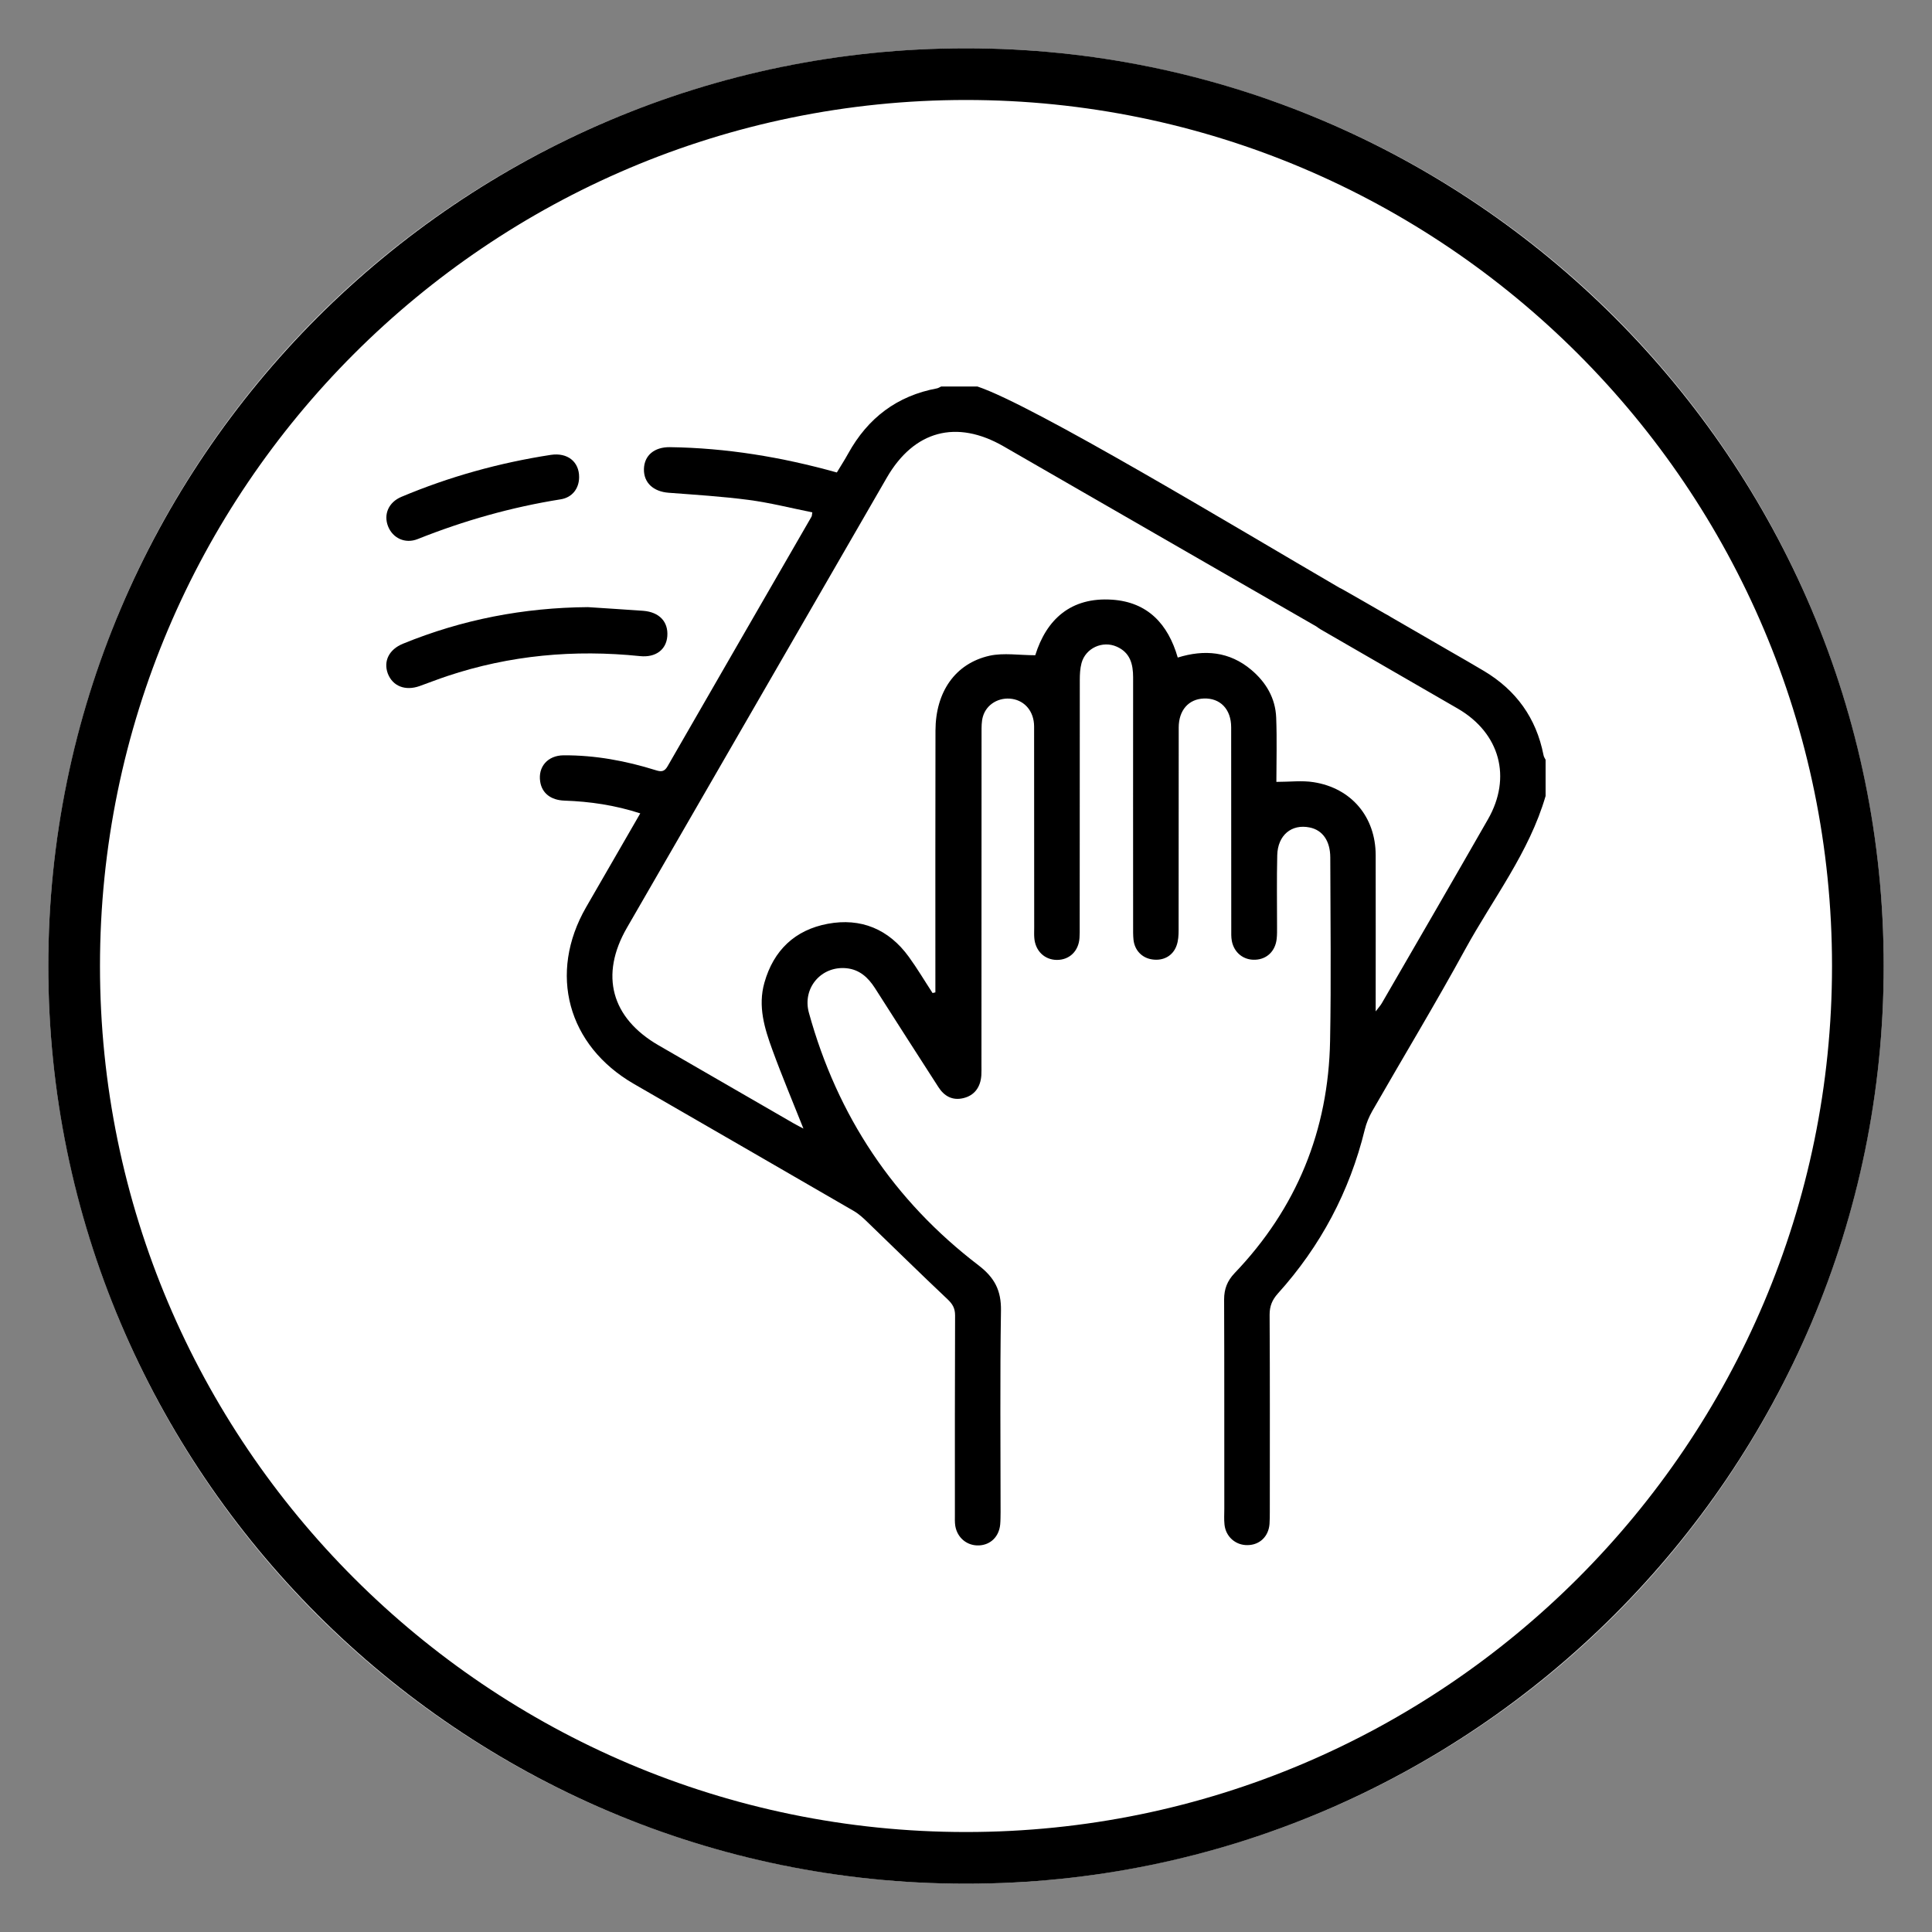
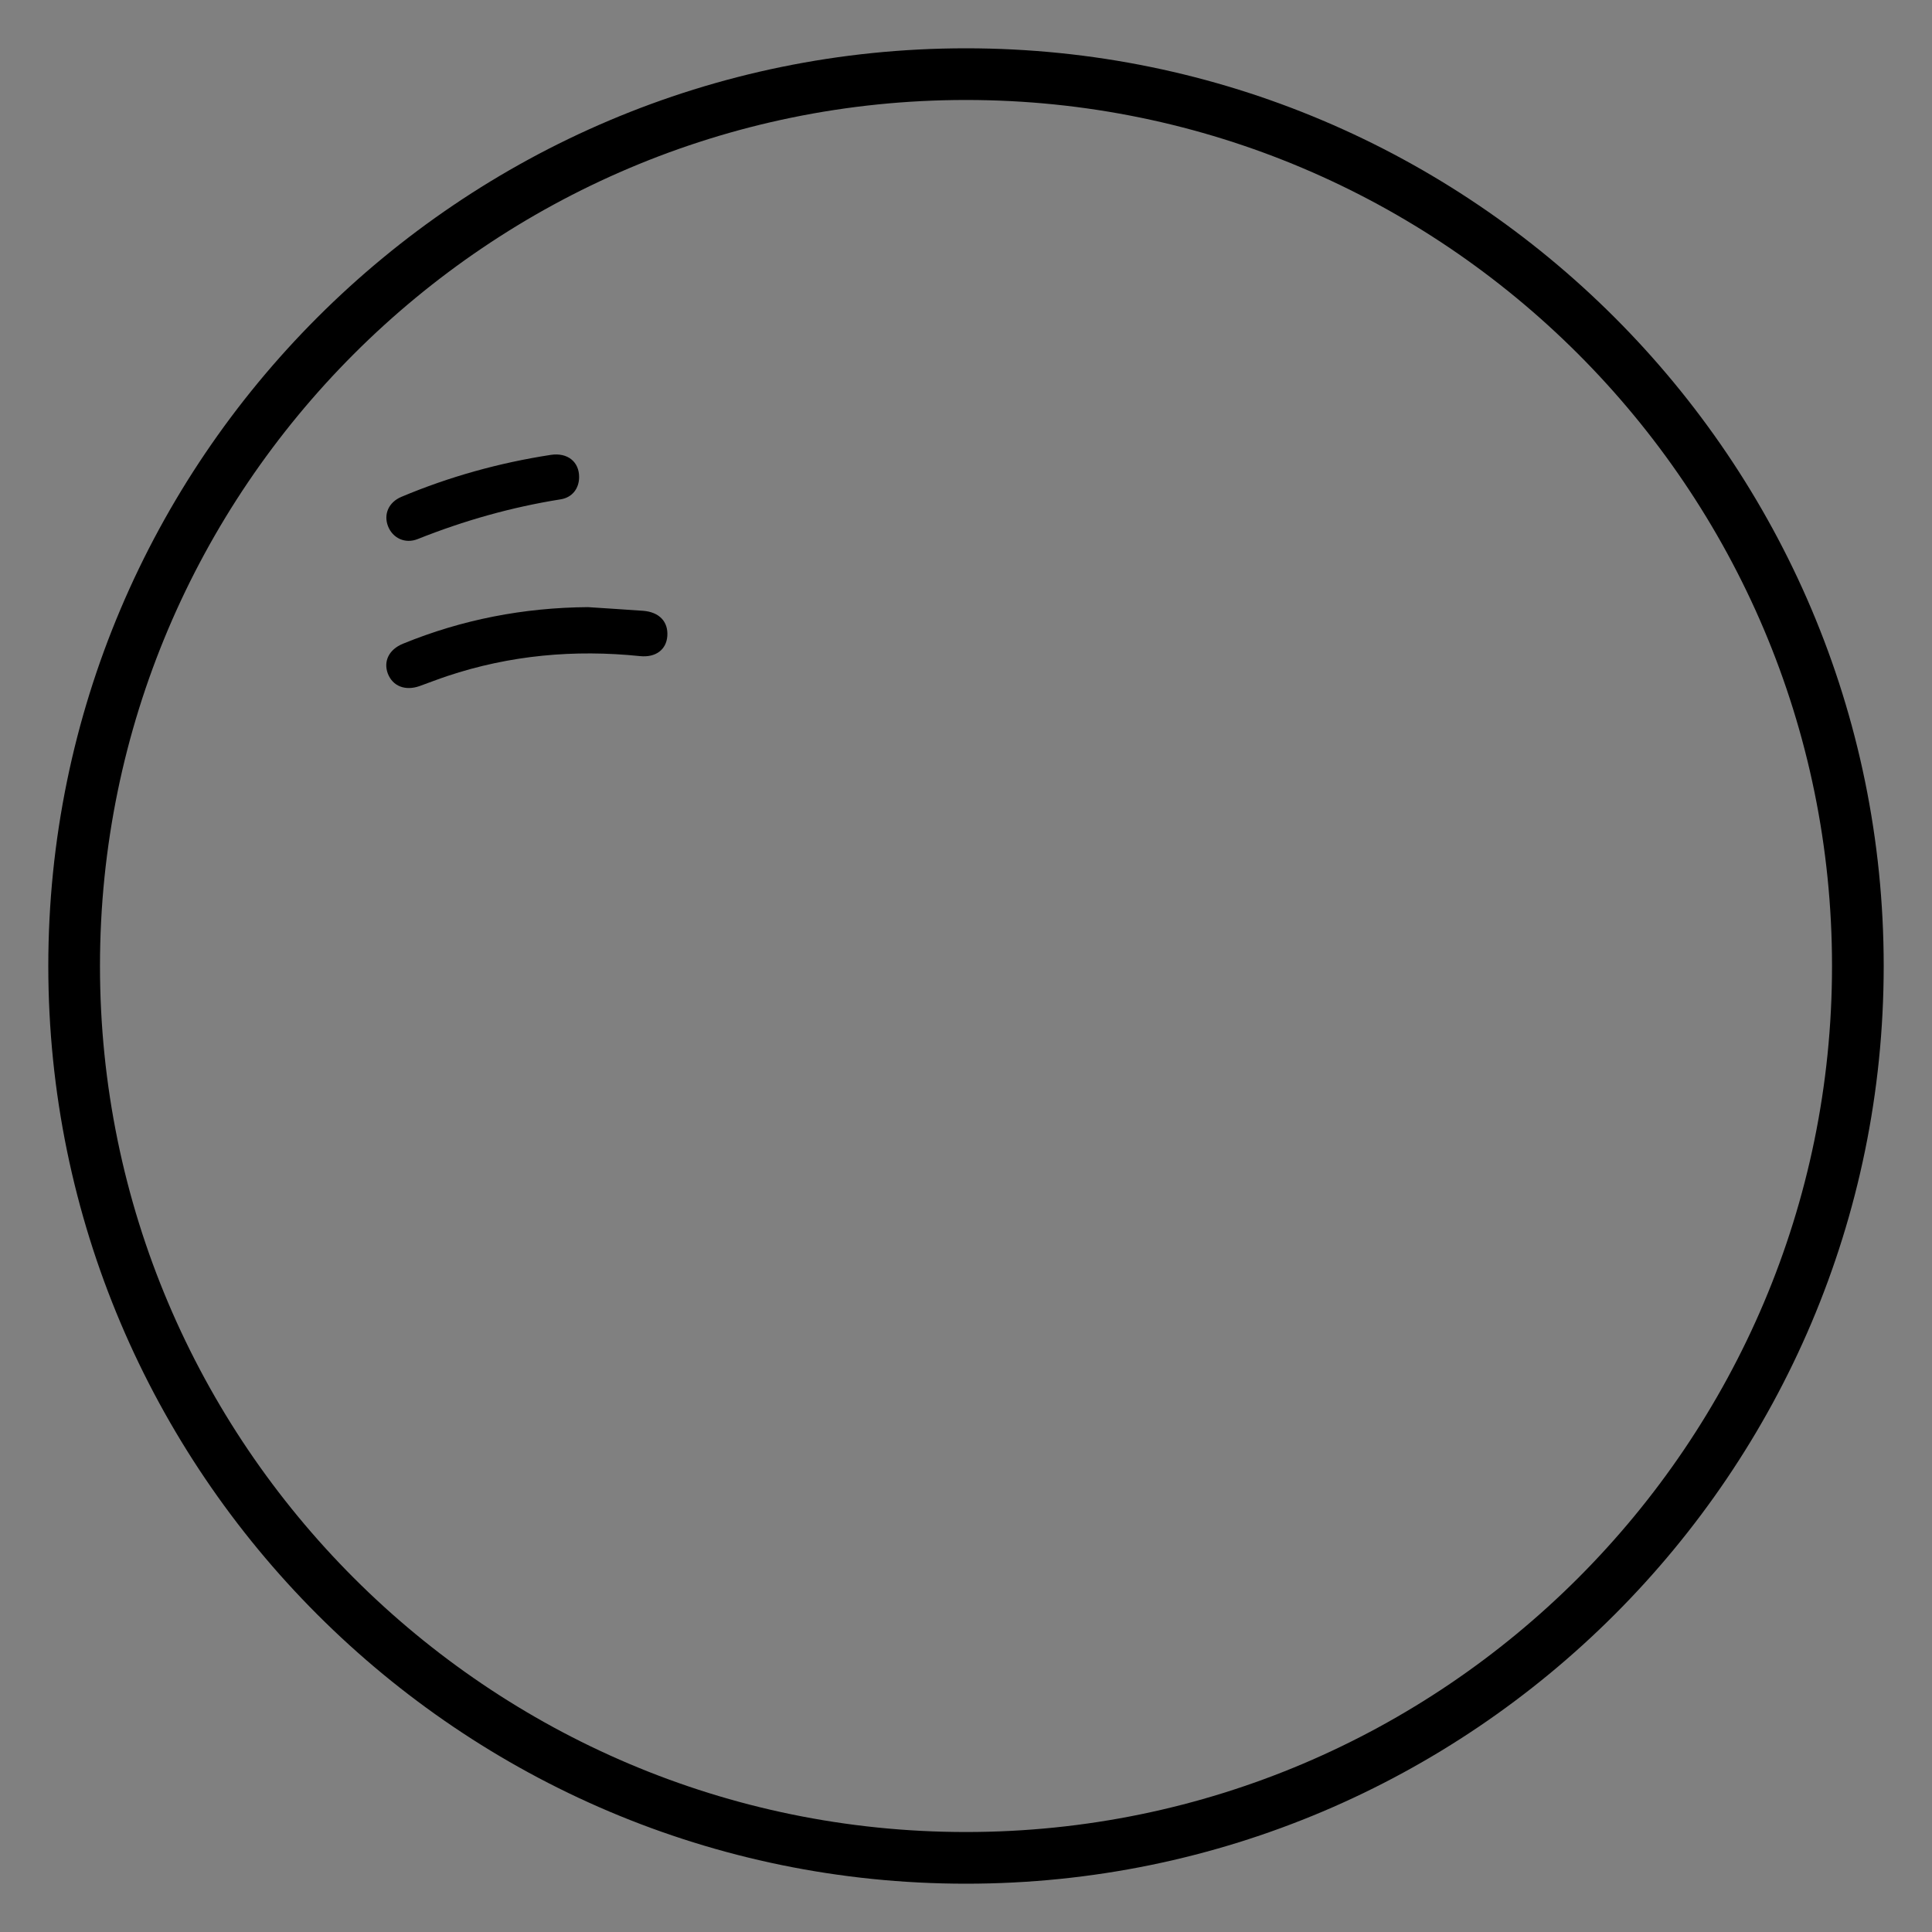
<svg xmlns="http://www.w3.org/2000/svg" version="1.1" id="Layer_1" x="0px" y="0px" viewBox="0 0 200 200" style="enable-background:new 0 0 200 200;" xml:space="preserve">
  <rect x="0" y="0" width="200" height="200" fill="#808080" stroke="none" />
  <style type="text/css">
	.st0{fill:#FFFFFF;}
</style>
  <g id="Group_457" transform="translate(76 11719.65)">
    <g id="Group_43" transform="translate(-76 -11719.65)">
      <g id="Ellipse_23" transform="translate(0 0)">
-         <circle class="st0" cx="100" cy="100" r="95" />
        <path d="M100,195c-52.38,0-95-42.62-95-95C5,47.62,47.62,5,100,5s95,42.62,95,95C195,152.38,152.38,195,100,195z M100,10.35     c-49.43,0-89.65,40.22-89.65,89.65c0,49.43,40.22,89.65,89.65,89.65s89.65-40.22,89.65-89.65     C189.65,50.57,149.43,10.35,100,10.35z" />
      </g>
    </g>
  </g>
  <g>
-     <path d="M159.78,78.15c-0.75-3.82-2.83-6.7-6.16-8.69c-1.14-0.68-2.29-1.34-3.44-2c-2.09-1.2-4.17-2.41-6.26-3.62   c-0.09-0.06-0.18-0.12-0.28-0.17c-0.1-0.06-0.22-0.11-0.33-0.18c-1.46-0.84-2.91-1.68-4.38-2.51c-0.09-0.05-0.19-0.1-0.28-0.14   c-10.63-6.19-31.67-18.9-37.47-20.83c-1.25,0-2.5,0-3.75,0c-0.14,0.06-0.28,0.16-0.42,0.19c-4.15,0.77-7.17,3.07-9.2,6.74   c-0.37,0.67-0.79,1.32-1.18,1.97c-5.72-1.6-11.44-2.54-17.28-2.62c-1.62-0.02-2.66,0.86-2.69,2.27c-0.03,1.41,0.97,2.33,2.56,2.45   c2.76,0.21,5.53,0.38,8.27,0.74c2.22,0.29,4.41,0.85,6.6,1.29c-0.05,0.29-0.04,0.37-0.08,0.44c-4.97,8.61-9.94,17.22-14.9,25.84   c-0.33,0.58-0.67,0.59-1.23,0.41c-3.1-0.97-6.28-1.56-9.54-1.54c-1.63,0.01-2.66,1.18-2.42,2.72c0.18,1.2,1.1,1.92,2.51,1.97   c2.64,0.09,5.23,0.47,7.85,1.32c-1.91,3.31-3.76,6.51-5.61,9.72c-3.94,6.85-1.92,14.31,4.94,18.28c7.6,4.39,15.2,8.77,22.79,13.17   c0.53,0.31,0.99,0.74,1.43,1.17c2.75,2.65,5.47,5.33,8.25,7.95c0.53,0.5,0.79,0.94,0.79,1.68c-0.03,6.87-0.02,13.75-0.02,20.62   c0,0.39-0.02,0.79,0.04,1.17c0.21,1.25,1.24,2.08,2.47,2.02c1.19-0.06,2.06-0.91,2.18-2.17c0.04-0.43,0.03-0.86,0.04-1.29   c0-6.95-0.07-13.9,0.04-20.85c0.03-2.09-0.66-3.41-2.33-4.69c-8.78-6.71-14.61-15.47-17.55-26.13c-0.71-2.55,1.26-4.87,3.87-4.62   c1.36,0.13,2.25,0.95,2.96,2.05c2.18,3.42,4.37,6.84,6.57,10.25c0.6,0.94,1.45,1.42,2.58,1.15c1.14-0.27,1.79-1.12,1.87-2.39   c0.02-0.35,0.01-0.7,0.01-1.05c0-11.48,0-22.96,0.01-34.44c0-0.54-0.01-1.11,0.14-1.62c0.37-1.29,1.68-2.04,3.03-1.83   c1.34,0.21,2.26,1.32,2.27,2.84c0.01,6.95,0.01,13.9,0.01,20.85c0,0.35-0.02,0.7,0.01,1.05c0.1,1.35,1.07,2.28,2.35,2.28   c1.29,0,2.24-0.91,2.33-2.28c0.03-0.39,0.02-0.78,0.02-1.17c0-8.51,0-17.03,0.01-25.54c0-0.58,0.03-1.18,0.18-1.74   c0.42-1.55,2.17-2.35,3.64-1.7c1.39,0.61,1.7,1.8,1.7,3.18c-0.01,8.59,0,17.18,0,25.77c0,0.47-0.01,0.94,0.04,1.4   c0.12,1.09,0.88,1.88,1.94,2.03c1.14,0.17,2.14-0.36,2.52-1.44c0.18-0.5,0.21-1.07,0.21-1.6c0.01-6.99,0-13.98,0.01-20.97   c0-1.78,1.02-2.94,2.59-3c1.7-0.07,2.84,1.1,2.84,2.98c0.01,6.95,0,13.9,0.01,20.85c0,0.43-0.02,0.87,0.06,1.28   c0.24,1.22,1.23,1.99,2.43,1.93c1.2-0.05,2.07-0.89,2.21-2.15c0.05-0.43,0.04-0.86,0.04-1.29c0-2.46-0.04-4.92,0.02-7.38   c0.05-2.07,1.48-3.26,3.36-2.87c1.33,0.27,2.12,1.38,2.13,3.09c0.01,6.33,0.1,12.65-0.02,18.98c-0.17,9.28-3.45,17.34-9.89,24.07   c-0.75,0.79-1.08,1.63-1.08,2.72c0.03,7.22,0.01,14.45,0.02,21.67c0,0.55-0.04,1.1,0.02,1.64c0.13,1.25,1.15,2.14,2.38,2.12   c1.26-0.01,2.18-0.89,2.28-2.19c0.03-0.43,0.03-0.86,0.03-1.29c0-6.8,0.02-13.59-0.02-20.38c0-0.89,0.27-1.53,0.85-2.18   c4.42-4.9,7.43-10.56,9-16.97c0.16-0.67,0.44-1.33,0.78-1.93c3.2-5.58,6.53-11.09,9.62-16.74c2.87-5.24,6.62-10.02,8.32-15.87   c0-1.25,0-2.5,0-3.75C159.92,78.5,159.81,78.34,159.78,78.15z M154.03,84.82c-3.64,6.36-7.32,12.7-10.99,19.04   c-0.14,0.24-0.33,0.44-0.63,0.84c0-5.56,0.01-10.87,0-16.18c-0.01-3.95-2.51-6.94-6.43-7.55c-1.19-0.19-2.44-0.03-3.85-0.03   c0-2.07,0.07-4.37-0.02-6.66c-0.08-2.01-1.05-3.65-2.58-4.94c-2.26-1.9-4.84-2.13-7.61-1.27c-1-3.47-3.11-5.74-6.79-5.99   c-4.28-0.29-6.81,2.05-7.96,5.75c-1.67,0-3.26-0.27-4.73,0.05c-3.56,0.8-5.59,3.75-5.6,7.75c-0.02,8.59-0.01,17.18-0.01,25.77   c0,0.44,0,0.89,0,1.33c-0.1,0.02-0.19,0.05-0.29,0.07c-0.82-1.25-1.58-2.54-2.46-3.75c-2.08-2.87-4.96-4.06-8.39-3.42   c-3.38,0.63-5.61,2.73-6.56,6.1c-0.69,2.44,0.01,4.72,0.83,6.96c0.99,2.72,2.12,5.39,3.21,8.14c-0.34-0.18-0.68-0.35-1.01-0.54   c-4.66-2.69-9.32-5.38-13.97-8.07c-4.92-2.84-6.12-7.28-3.29-12.18c8.97-15.53,17.94-31.06,26.9-46.59   c2.82-4.88,7.21-6.06,12.1-3.24c2.78,1.6,13.79,7.95,23.24,13.39c0.05,0.03,0.09,0.06,0.14,0.08c3.34,1.92,6.47,3.73,8.97,5.16   c0.15,0.11,0.31,0.22,0.49,0.33c4.72,2.74,9.46,5.45,14.18,8.19C155.28,75.9,156.52,80.48,154.03,84.82z" />
    <path d="M43.44,71.02c0.95-0.34,1.89-0.71,2.85-1.03c6.5-2.17,13.16-2.77,19.96-2.07c1.64,0.17,2.73-0.68,2.83-2.07   c0.11-1.49-0.83-2.49-2.5-2.62c-1.9-0.14-3.81-0.25-5.72-0.38c-6.63,0.05-13.02,1.28-19.15,3.79c-1.44,0.59-2.03,1.8-1.57,3.07   C40.64,71.03,41.94,71.55,43.44,71.02z" />
    <path d="M43.25,55.8c4.79-1.91,9.7-3.3,14.79-4.11c1.21-0.19,1.91-1.14,1.91-2.3c0.01-1.57-1.18-2.57-2.94-2.3   c-5.32,0.82-10.48,2.25-15.45,4.34c-1.34,0.56-1.87,1.82-1.39,3.05C40.65,55.7,41.93,56.33,43.25,55.8z" />
  </g>
</svg>